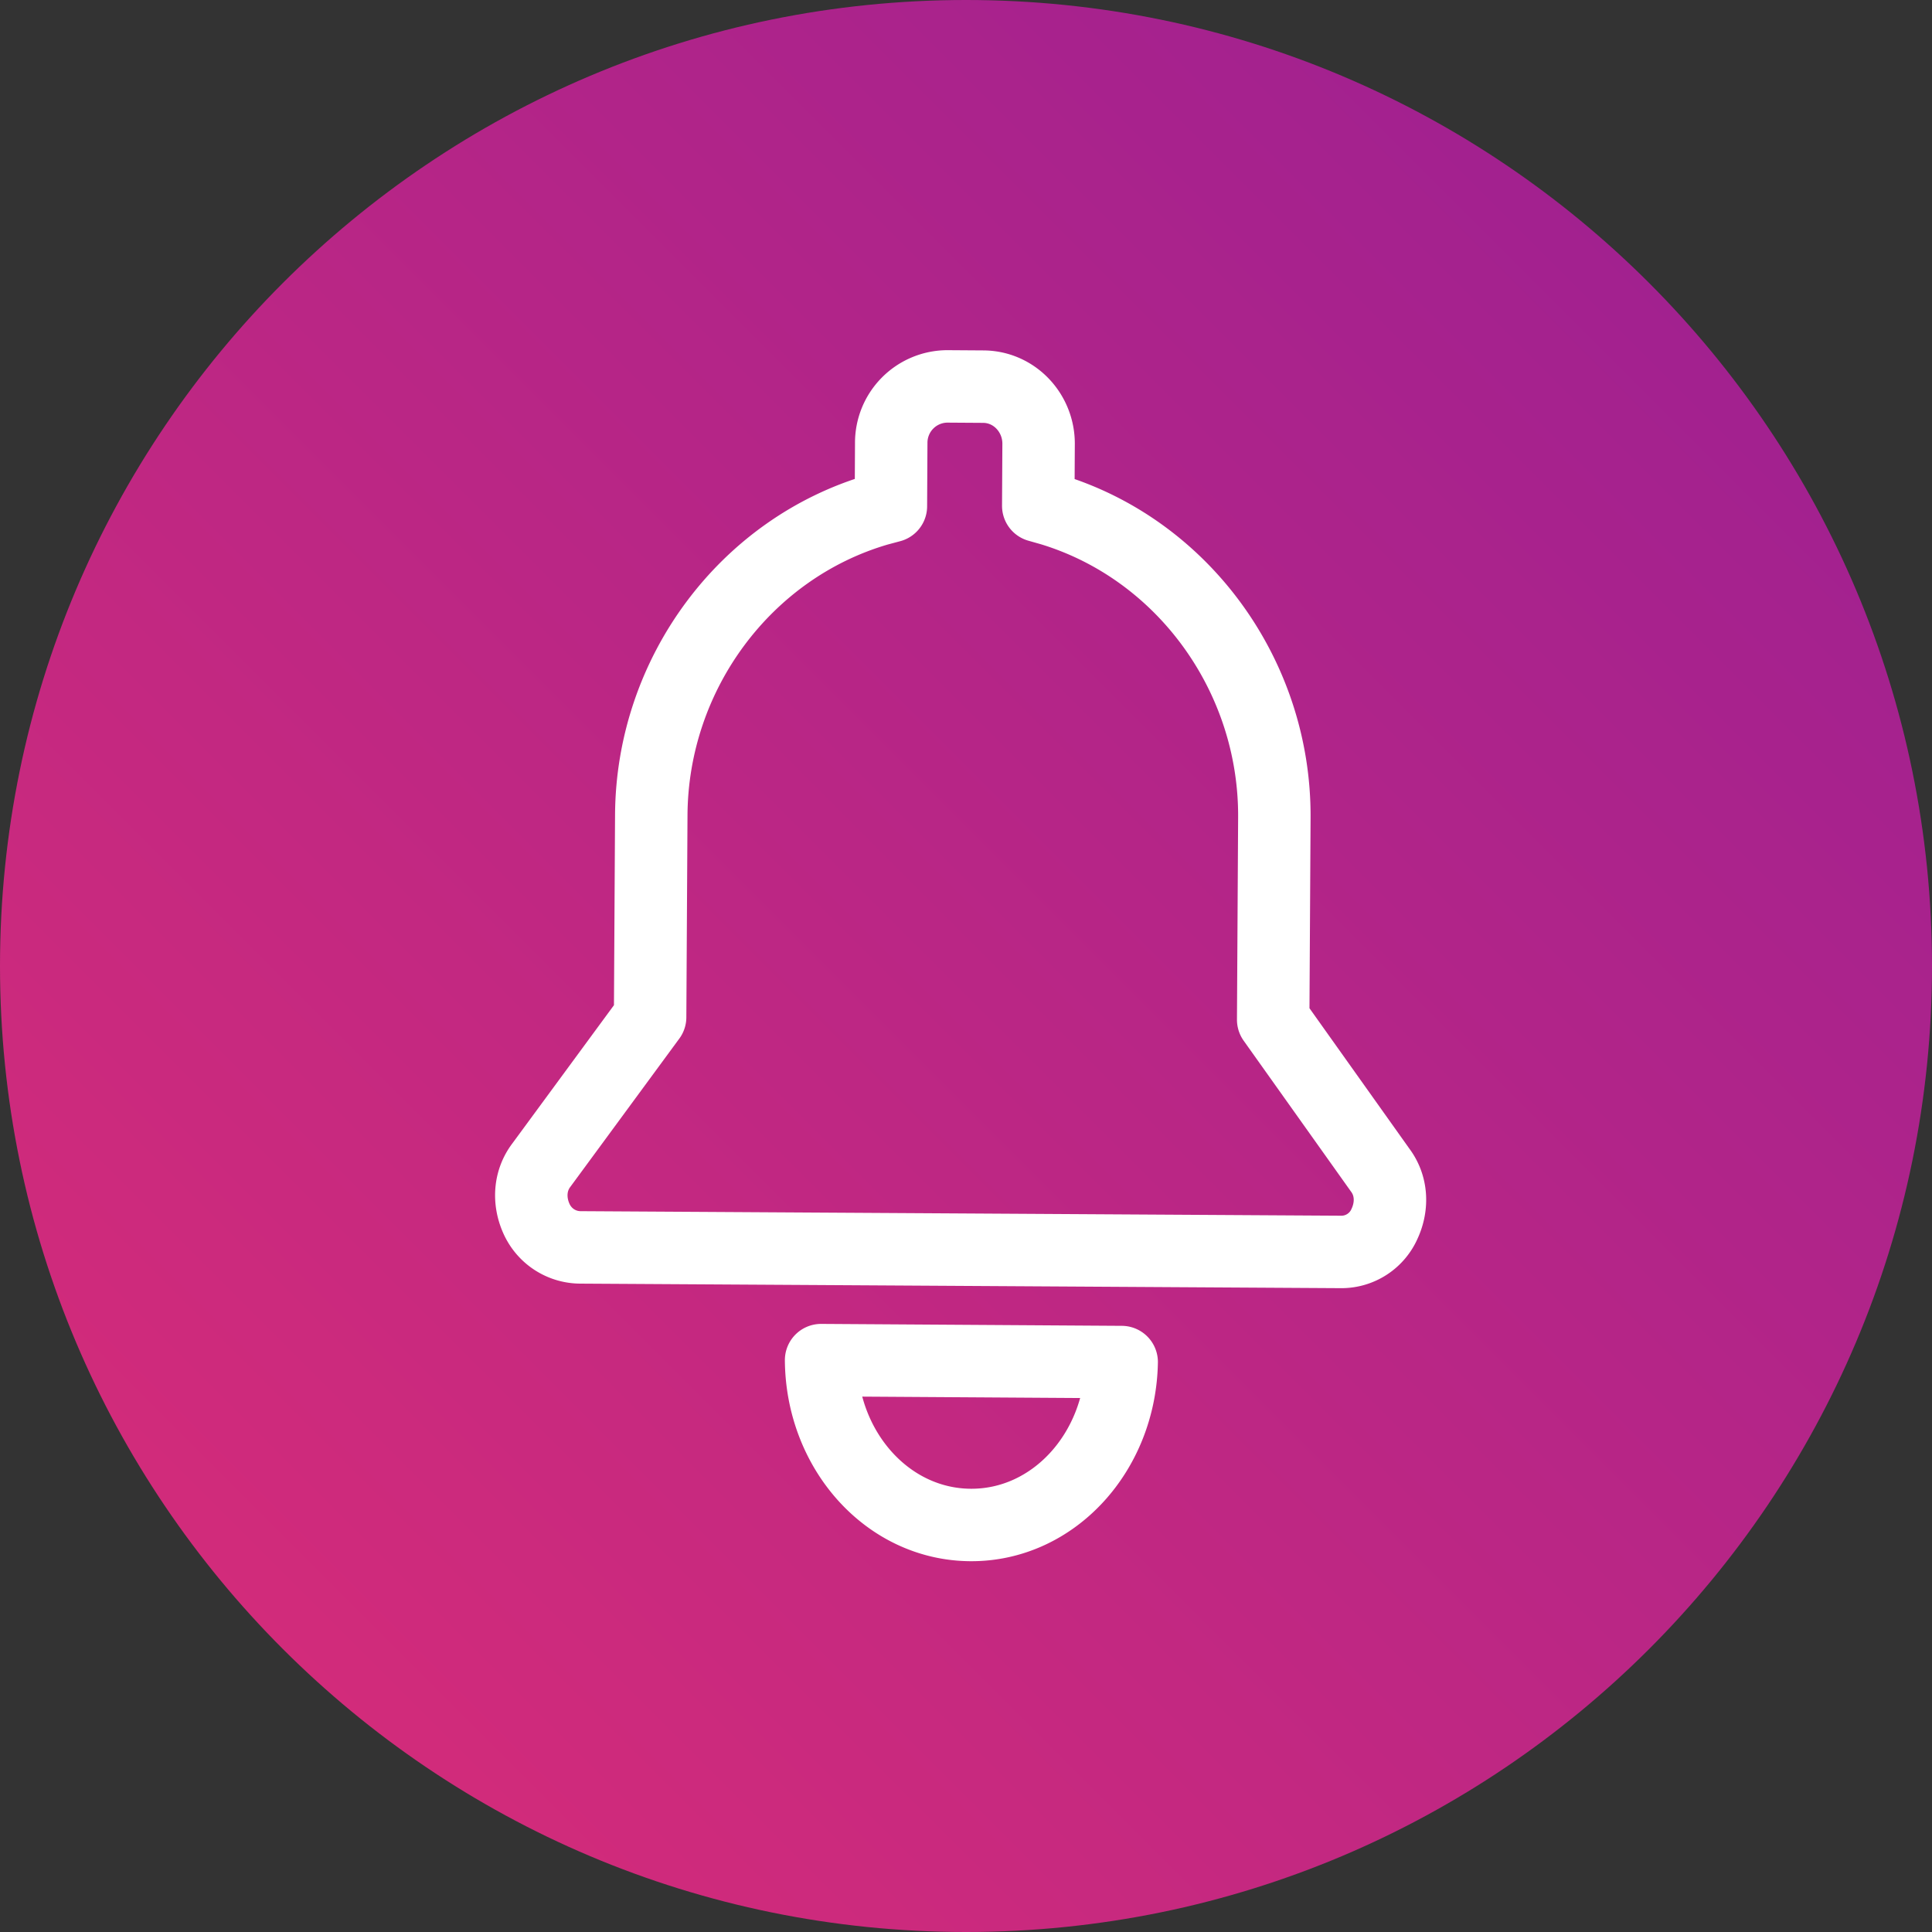
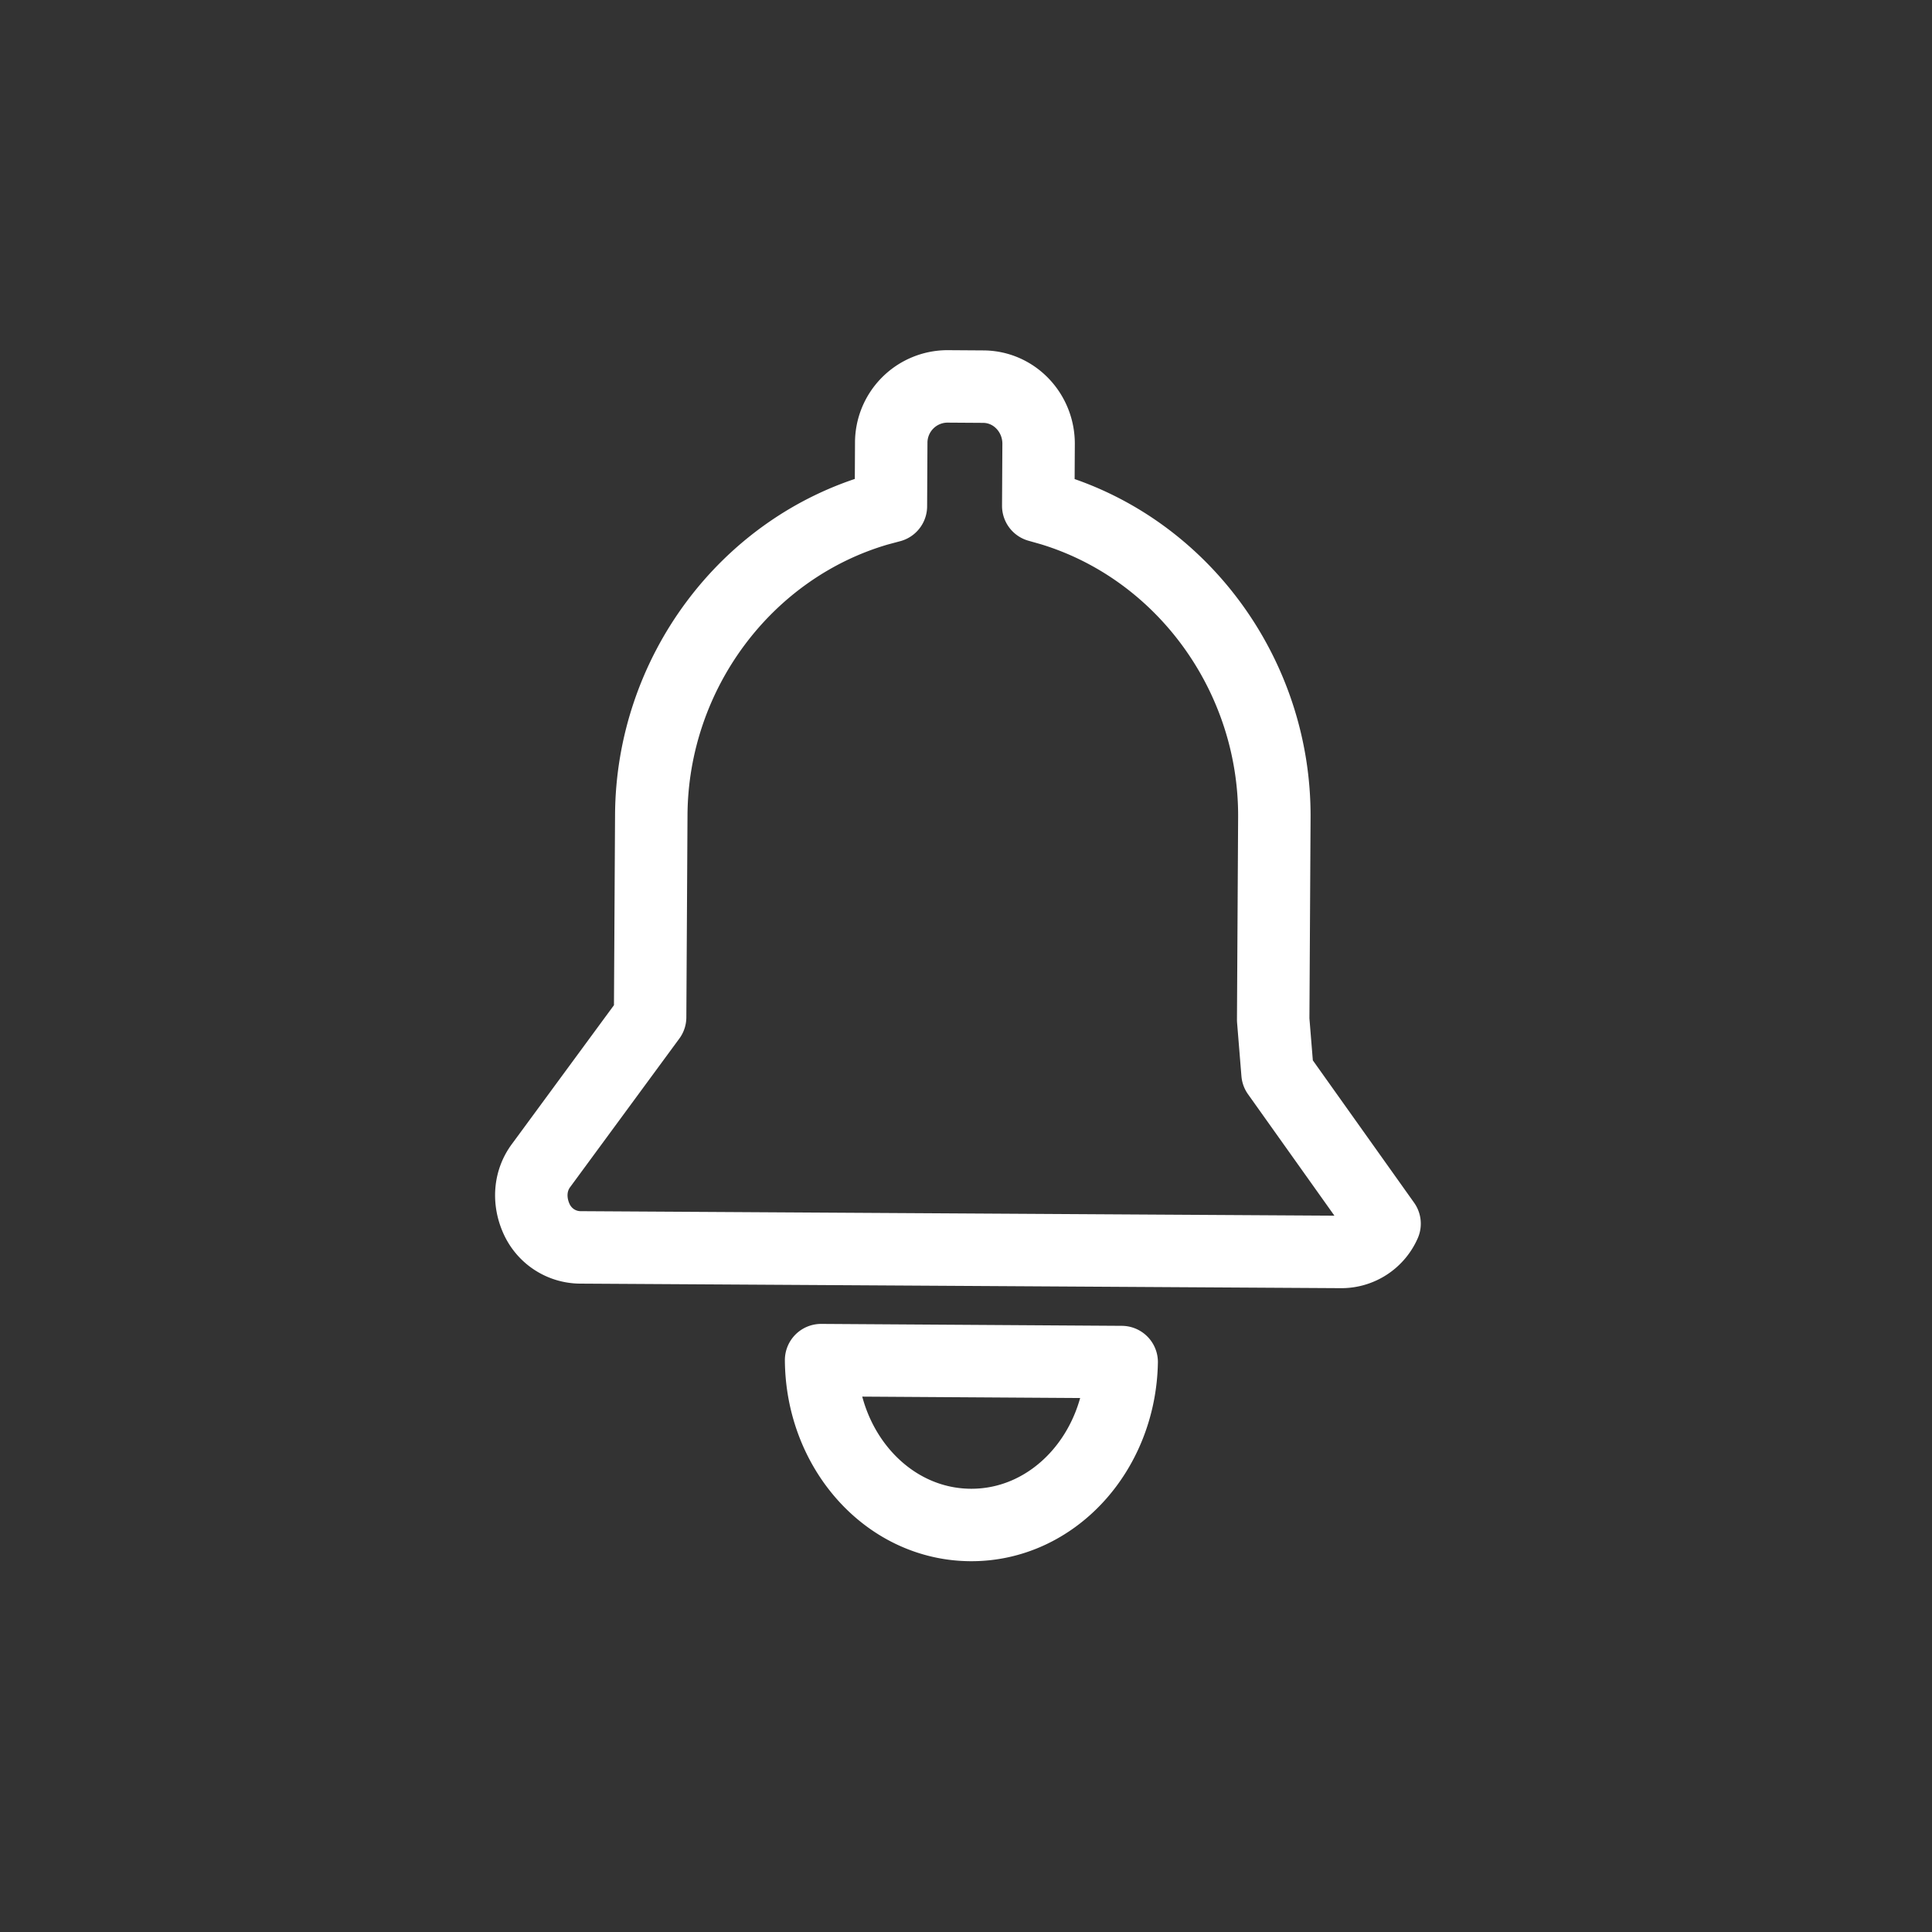
<svg xmlns="http://www.w3.org/2000/svg" viewBox="0 0 40 40">
  <rect x="0" y="0" width="40" height="40" fill="#333333" stroke="none" />
  <defs>
    <linearGradient x1="0%" y1="100%" x2="100%" y2="0%" id="a">
      <stop stop-color="#DC2D76" offset="0%" />
      <stop stop-color="#981F94" offset="100%" />
    </linearGradient>
  </defs>
  <g fill="none" fill-rule="evenodd">
-     <path d="M20 0c11.046 0 20 8.954 20 20s-8.954 20-20 20S0 31.046 0 20 8.954 0 20 0" fill="url(#a)" />
    <g stroke="#FFF" stroke-linecap="round" stroke-linejoin="round" stroke-width="1.5">
-       <path d="M20.093 31.573c1.72.011 3.096-1.508 3.13-3.373L17 28.16c.014 1.865 1.373 3.402 3.093 3.413zM26.36 21.112l.024-4.185c.017-2.93-1.89-5.55-4.624-6.379l-.264-.075.007-1.28c.004-.64-.498-1.185-1.146-1.188L19.612 8a1.167 1.167 0 00-1.16 1.175l-.007 1.305-.265.071c-2.743.797-4.68 3.394-4.696 6.323l-.024 4.185-2.252 3.064c-.242.318-.268.737-.102 1.107.166.37.525.594.91.596l15.734.094a.976.976 0 00.916-.585c.17-.368.15-.787-.09-1.108l-2.216-3.115z" />
+       <path d="M20.093 31.573c1.72.011 3.096-1.508 3.13-3.373L17 28.16c.014 1.865 1.373 3.402 3.093 3.413zM26.36 21.112l.024-4.185c.017-2.93-1.89-5.55-4.624-6.379l-.264-.075.007-1.28c.004-.64-.498-1.185-1.146-1.188L19.612 8a1.167 1.167 0 00-1.16 1.175l-.007 1.305-.265.071c-2.743.797-4.68 3.394-4.696 6.323l-.024 4.185-2.252 3.064c-.242.318-.268.737-.102 1.107.166.37.525.594.91.596l15.734.094a.976.976 0 00.916-.585l-2.216-3.115z" />
    </g>
  </g>
</svg>